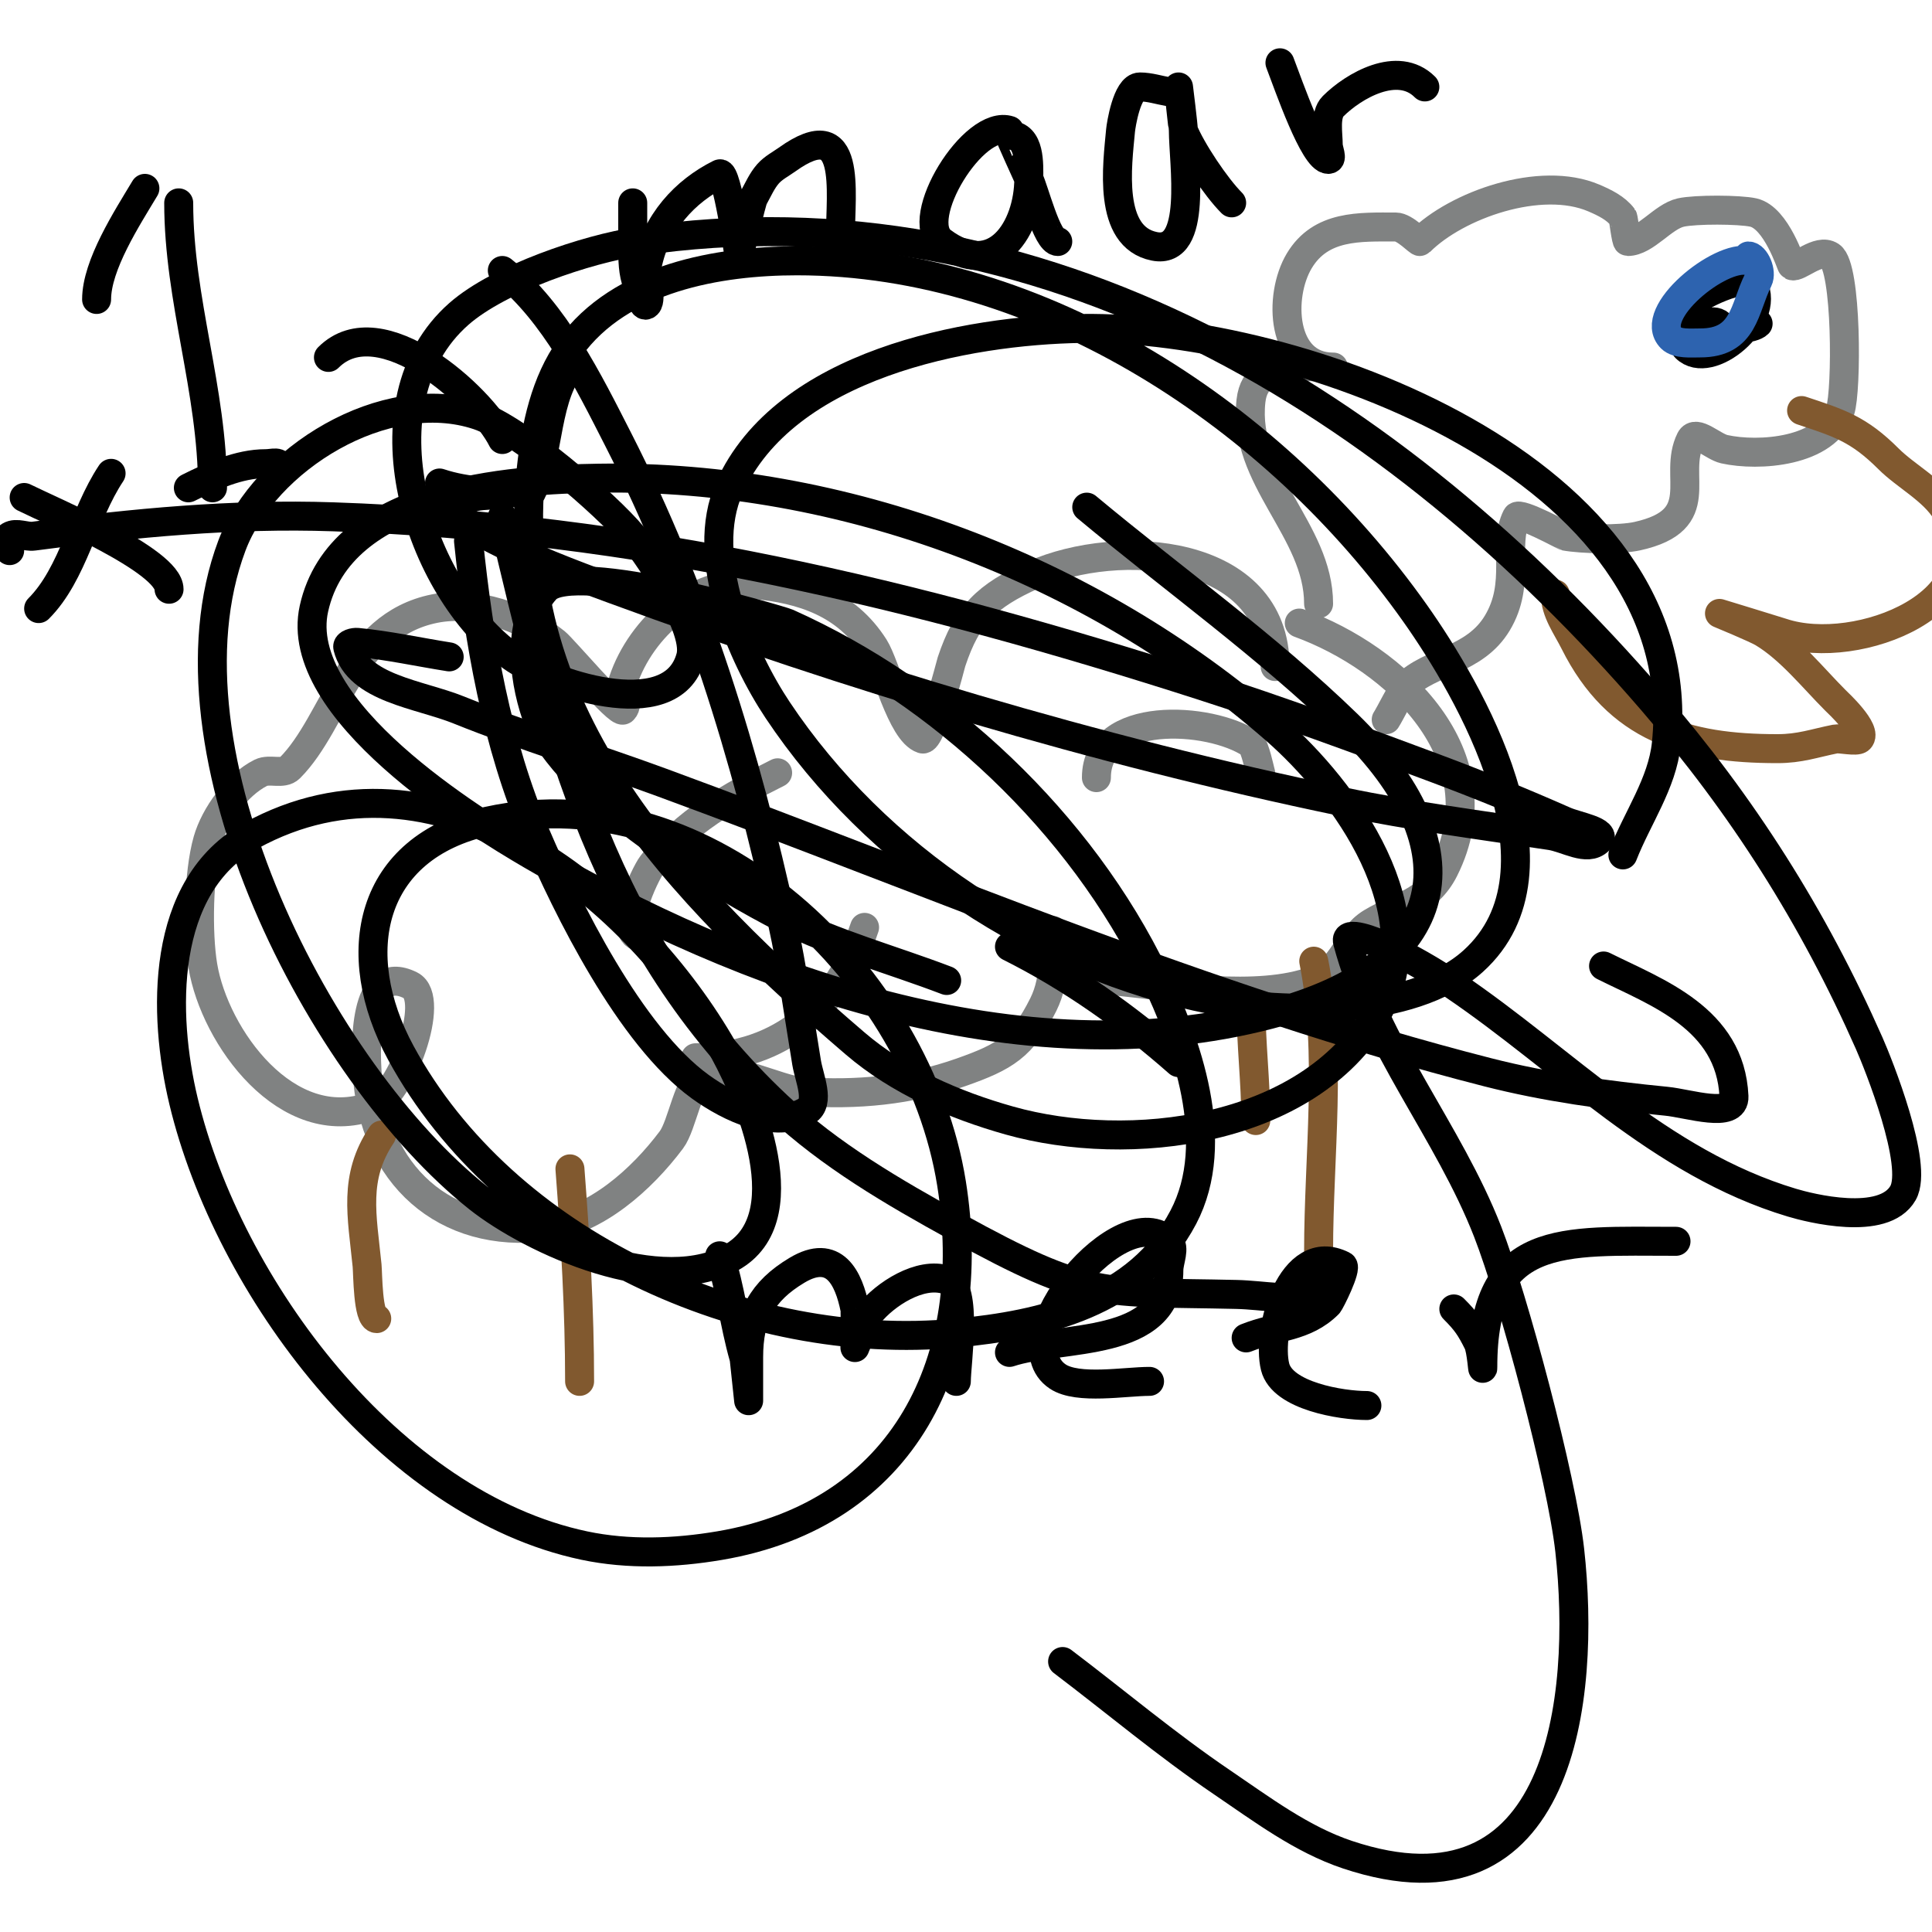
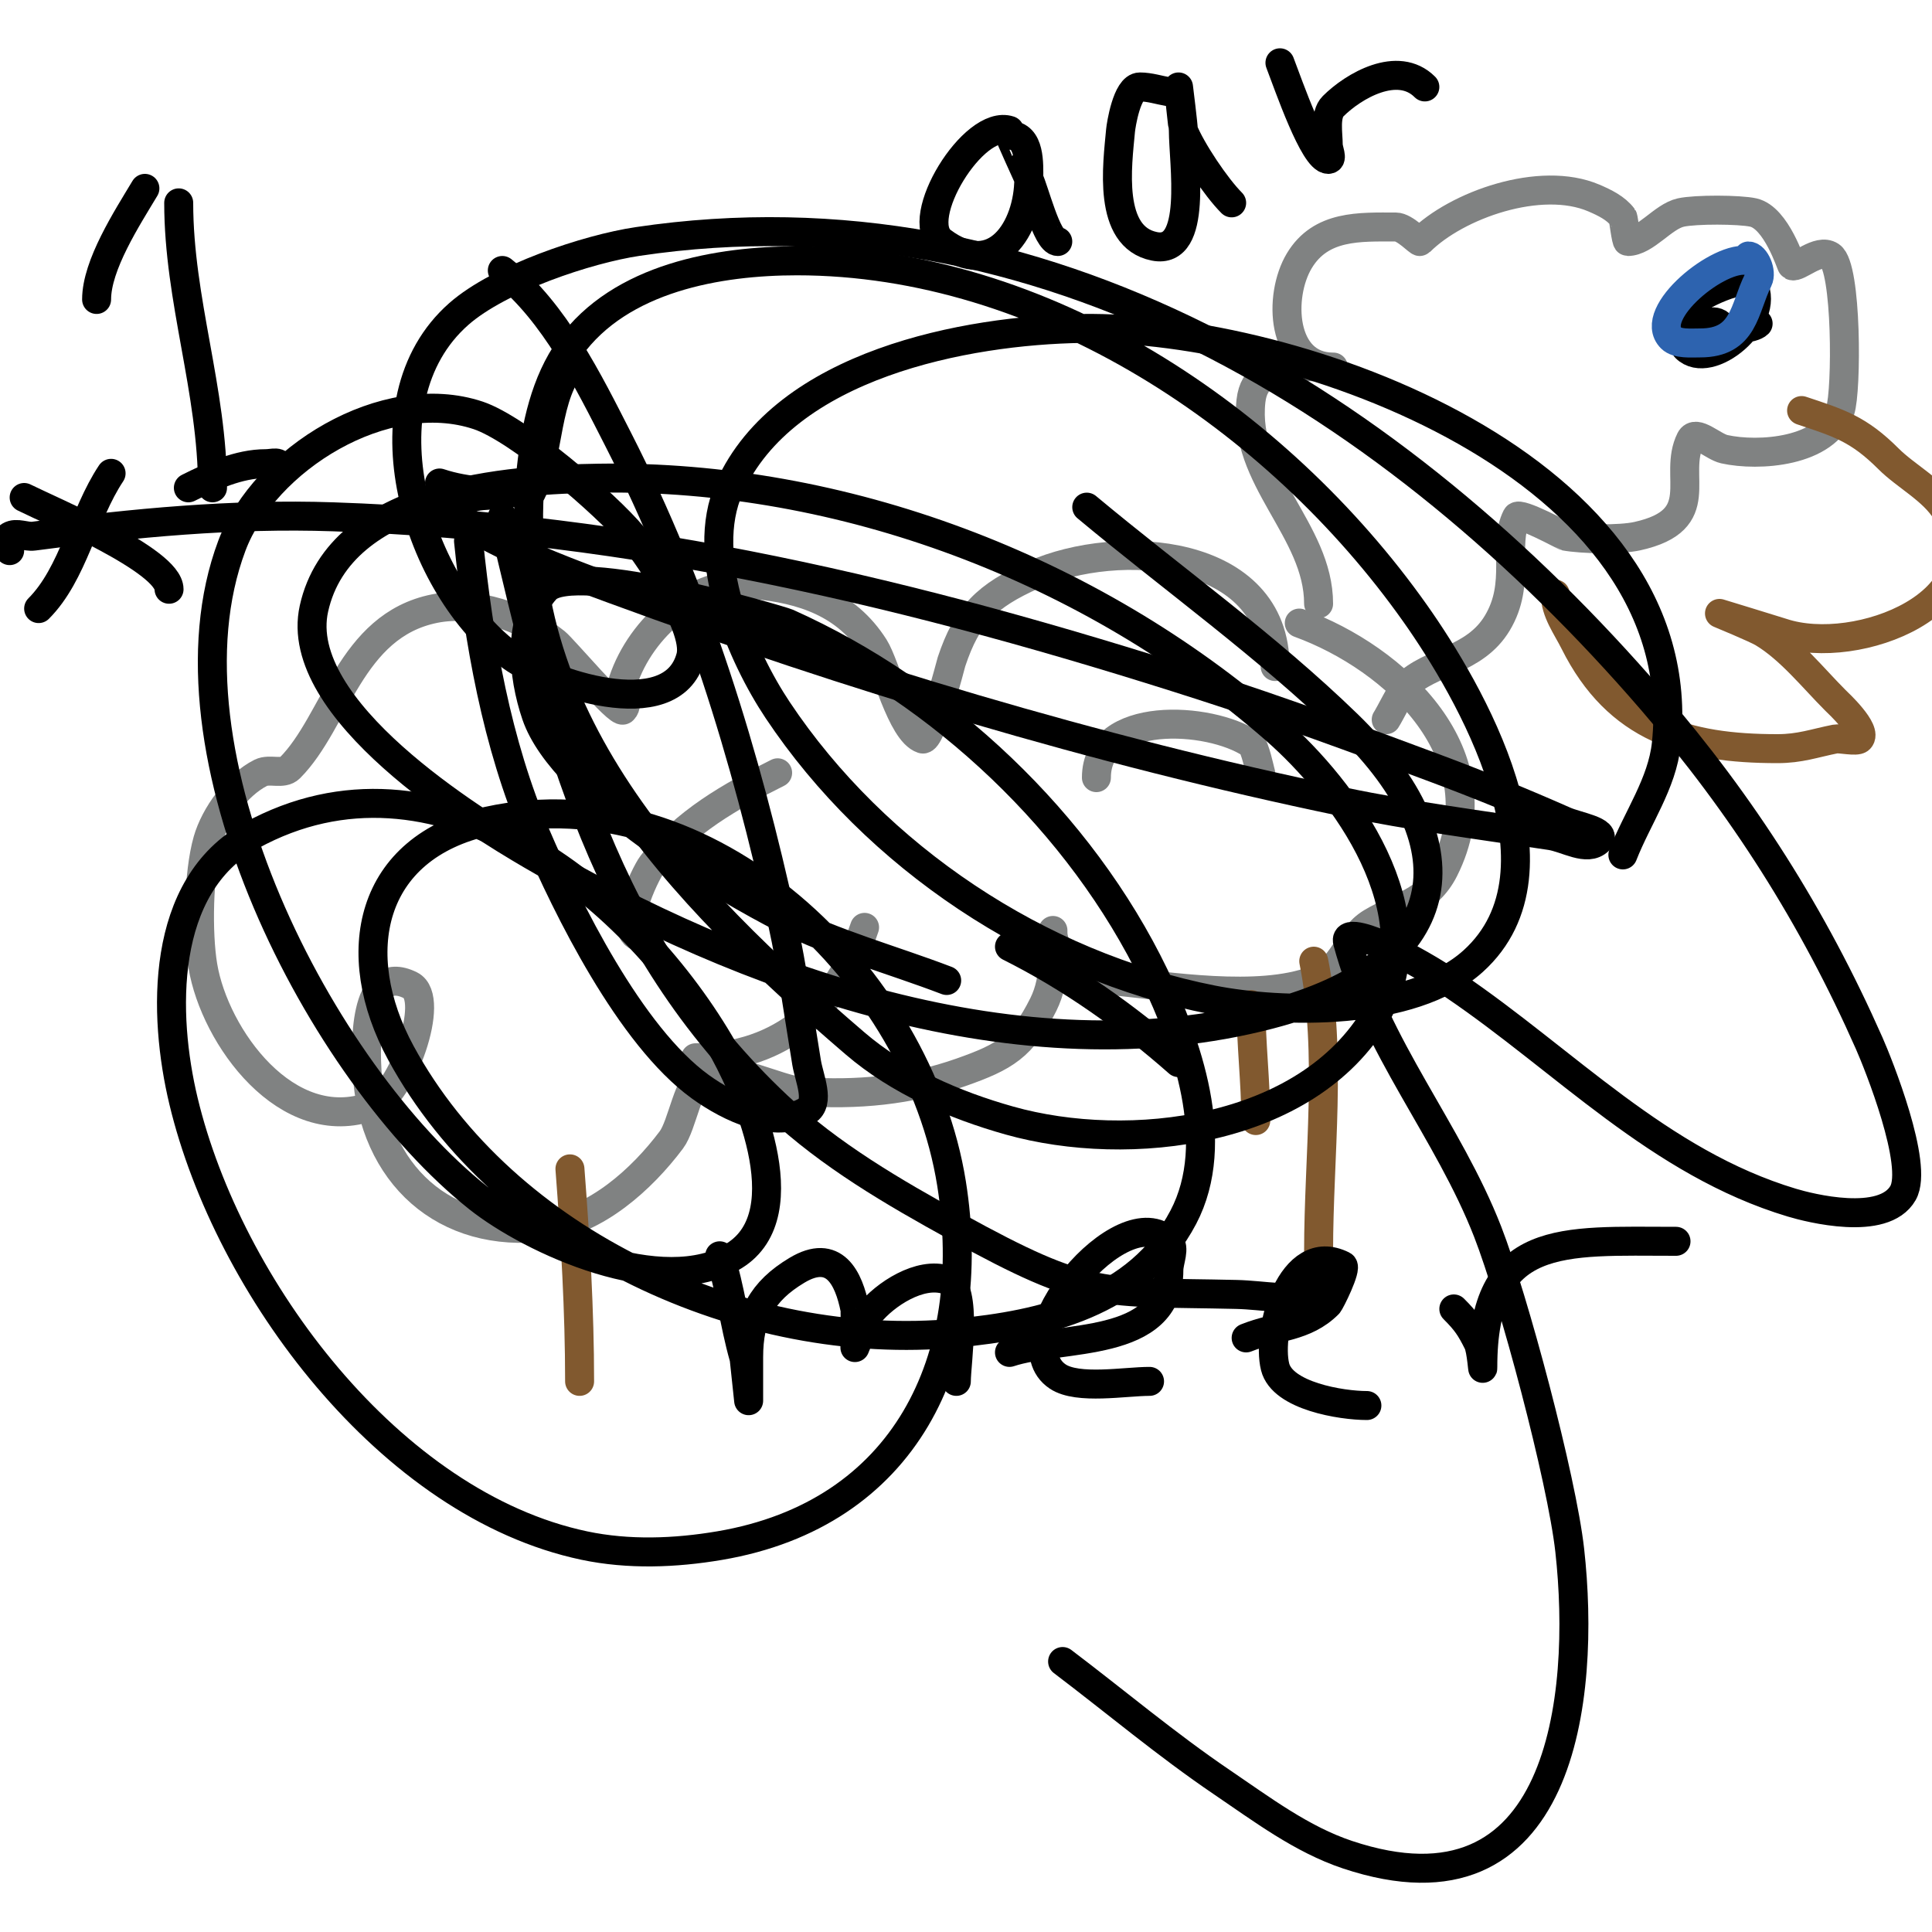
<svg xmlns="http://www.w3.org/2000/svg" viewBox="0 0 400 400" version="1.1">
  <g fill="none" stroke="#808282" stroke-width="6" stroke-linecap="round" stroke-linejoin="round">
    <path d="M264,138c0,-24.62 -32.483,-26.785 -50,-19c-9.805,4.358 -13.785,8.354 -17,18c-0.116,0.348 -4.236,16.588 -6,16c-4.41,-1.47 -7.631,-15.277 -10,-19c-5.769,-9.065 -14.768,-12.07 -25,-13c-11.982,-1.089 -23.283,8.848 -27,20c-0.632,1.897 1.414,4.586 0,6c-0.908,0.908 -12.37,-12.696 -14,-14c-6.605,-5.284 -16.559,-8.688 -25,-7c-17.634,3.527 -20.408,23.408 -30,33c-1.434,1.434 -4.186,0.093 -6,1c-4.951,2.476 -9.512,8.792 -11,14c-1.944,6.806 -2.136,19.186 -1,26c2.441,14.649 17.409,35.397 35,29c6.167,-2.242 13.35,-22.325 8,-25c-10.03,-5.015 -9.267,13.463 -9,18c1.245,21.161 16.091,34.614 37,32c10.397,-1.3 19.856,-9.808 26,-18c2.346,-3.128 3.394,-12.197 7,-14c4.039,-2.019 15.541,3.703 20,4c11.437,0.762 22.189,-0.185 33,-4c9.045,-3.192 12.646,-5.292 17,-14c1.374,-2.749 2,-5.927 2,-9c0,-2 0,-8 0,-6c0,5.308 7.129,9.513 12,10c11.836,1.184 30.506,4.31 42,0c6.286,-2.357 6.803,-8.882 12,-12c5.712,-3.427 11.582,-4.164 15,-11c11.752,-23.504 -10.024,-43.736 -30,-51" />
    <path d="M273,125c0,-15.267 -15.784,-25.94 -14,-42c0.577,-5.191 4.21,-6.401 9,-7c1.985,-0.248 4,0 6,0c0.667,0 2.667,0 2,0c-10.757,0 -11.38,-14.699 -7,-22c4.478,-7.464 12.518,-7 20,-7c1.879,0 4.778,3.222 5,3c7.575,-7.575 24.966,-13.729 36,-9c2.209,0.947 4.558,2.077 6,4c0.126,0.168 0.665,5 1,5c3.686,0 7.27,-5.171 11,-6c3.033,-0.674 12.143,-0.635 15,0c4.806,1.068 7.815,10.907 8,11c1.215,0.607 5.465,-3.69 8,-2c3.408,2.272 3.371,27.888 2,32c-2.88,8.641 -16.915,9.574 -24,8c-2.369,-0.526 -5.915,-4.171 -7,-2c-3.798,7.596 4.082,16.648 -11,20c-3.675,0.817 -11.455,0.644 -15,0c-0.127,-0.023 -9.446,-5.109 -10,-4c-2.964,5.928 1.022,13.631 -4,22c-4.707,7.845 -13.858,7.858 -19,13c-0.662,0.662 -3.305,5.958 -4,7" />
  </g>
  <g fill="none" stroke="#81592f" stroke-width="6" stroke-linecap="round" stroke-linejoin="round">
    <path d="M272,199c3.81,19.051 1,40.564 1,60" />
    <path d="M259,208c0,8.11 1,16.076 1,24" />
    <path d="M118,242c1.125,14.623 2,29.351 2,44" />
-     <path d="M79,235c-5.87,8.804 -4.038,16.623 -3,27c0.162,1.625 0.136,11 2,11" />
    <path d="M373,85c7.726,2.575 11.785,3.785 18,10c3.634,3.634 9.257,6.428 12,11c11.08,18.467 -18.446,30.185 -34,25c-0.926,-0.309 -13,-4 -13,-4c0,0 7.495,3.097 9,4c5.632,3.379 10.357,9.357 15,14c0.396,0.396 6.748,6.252 5,8c-0.614,0.614 -4.134,-0.173 -5,0c-4.407,0.881 -7.321,2 -12,2c-18.855,0 -33.098,-4.196 -42,-22c-1.602,-3.204 -4,-6.358 -4,-10" />
  </g>
  <g fill="none" stroke="#000000" stroke-width="6" stroke-linecap="round" stroke-linejoin="round">
    <path d="M364,67c-2.122,2.122 -18.252,1.669 -14,-4c1.126,-1.502 11.637,-6.725 13,-4c3.703,7.406 -9.096,17.904 -14,13c-2.052,-2.052 8,-9.701 8,-2" />
  </g>
  <g fill="none" stroke="#2d63af" stroke-width="6" stroke-linecap="round" stroke-linejoin="round">
    <path d="M362,54c-5.8,-1.45 -21.081,10.919 -16,16c1.268,1.268 4.114,1 6,1c9.216,0 9.052,-7.104 12,-13c0.854,-1.707 -0.619,-5 -2,-5" />
  </g>
  <g fill="none" stroke="#808282" stroke-width="6" stroke-linecap="round" stroke-linejoin="round">
    <path d="M261,160c-0.168,-0.503 -1.188,-5.459 -2,-6c-8.566,-5.71 -32,-7.074 -32,7" />
    <path d="M179,192c-5.398,16.193 -17.035,27 -35,27" />
    <path d="M161,160c-9.687,4.843 -19.219,10.185 -26,19c-1.461,1.899 -7.691,15 -2,15" />
  </g>
  <g fill="none" stroke="#000000" stroke-width="6" stroke-linecap="round" stroke-linejoin="round">
    <path d="M37,42c0,20.139 7,38.815 7,59" />
-     <path d="M68,74c10.729,-10.729 31.606,8.211 36,17" />
    <path d="M91,100c5.77,1.923 11.885,2 18,2c0.333,0 0.851,0.298 1,0c3.815,-7.63 2.748,-20.748 9,-27" />
-     <path d="M131,42c0,3 0,6 0,9c0,2.687 0.002,5.505 1,8c0.554,1.384 0.946,5.054 2,4c0.989,-0.989 -0.295,-6.526 0,-8c1.797,-8.985 7.855,-15.428 15,-19c1.491,-0.745 4,17 4,17c0,0 2.568,-11.222 3,-12c0.944,-1.699 1.72,-3.537 3,-5c1.098,-1.254 2.644,-2.031 4,-3c13.546,-9.676 11,6.682 11,16" />
    <path d="M209,27c-7.403,-2.468 -20.168,18.374 -14,23c11.038,8.278 18,-2.772 18,-13c0,-2.938 0.353,-9 -4,-9c-0.053,0 3.702,8.403 4,9c1.088,2.176 3.772,13 6,13" />
    <path d="M242,19c-2,-0.333 -3.972,-1 -6,-1c-2.698,0 -3.91,8.014 -4,9c-0.645,7.096 -2.768,22.046 7,24c9.069,1.814 6,-17.35 6,-24c0,-0.987 -1,-9 -1,-9c0,0 0.912,8.78 1,9c1.631,4.078 6.723,11.723 10,15" />
    <path d="M265,13c1.793,4.662 7.064,20 10,20c1,0 0,-2 0,-3c0,-2.261 -0.765,-6.235 1,-8c4.215,-4.215 13.405,-9.595 19,-4" />
    <path d="M149,260c2.22,6.66 3.004,14.015 5,21c0.011,0.04 1,9 1,9c0,0 0,-8.537 0,-9c0,-8.463 2.726,-13.636 10,-18c7.729,-4.637 10.719,1.595 12,8c0.104,0.52 0,8 0,8c0,0 2.587,-6.484 3,-7c3.16,-3.949 10.478,-8.841 16,-7c4.437,1.479 2,17.256 2,21" />
    <path d="M209,280c10.71,-3.57 33,-0.696 33,-17c0,-2 1.414,-4.586 0,-6c-9.58,-9.58 -34.439,20.374 -23,28c4.153,2.768 13.953,1 19,1" />
    <path d="M258,277c6.317,-2.527 12.151,-2.151 17,-7c0.408,-0.408 3.934,-7.533 3,-8c-10.716,-5.358 -15.843,13.629 -14,21c1.507,6.026 13.71,8 19,8" />
    <path d="M301,271c2.596,2.596 3.454,3.908 5,7c0.76,1.52 1,6.7 1,5c0,-27.917 16.412,-26 40,-26" />
    <path d="M23,98c-5.759,8.639 -7.803,20.803 -15,28" />
    <path d="M5,103c5.454,2.727 30,13.045 30,19" />
    <path d="M30,39c-3.707,6.179 -10,15.885 -10,23" />
    <path d="M39,101c4.859,-2.43 10.468,-5 16,-5c1.58,0 3,-0.706 3,1" />
    <path d="M2,114c0,-1 -0.857,-2.486 0,-3c1.429,-0.857 3.348,0.22 5,0c20.528,-2.737 41.302,-4.706 62,-4c62.739,2.139 120.34,15.824 180,35c16.16,5.194 32.098,11.063 48,17c9.104,3.399 18.109,7.077 27,11c2.459,1.085 8.9,2.1 7,4c-2.369,2.369 -6.688,-0.5 -10,-1c-14.359,-2.167 -28.782,-4.044 -43,-7c-51.181,-10.642 -101.932,-25.96 -151,-44c-8.832,-3.247 -17.69,-6.585 -26,-11c-2.498,-1.327 -7.374,-3.528 -6,-6c1.846,-3.322 7.333,-2 11,-3" />
-     <path d="M332,200c10.928,5.464 26.263,10.792 27,27c0.212,4.674 -9.344,1.456 -14,1c-12.435,-1.219 -24.895,-2.906 -37,-6c-58.267,-14.89 -114.669,-39.307 -171,-60c-13.954,-5.126 -28.213,-9.441 -42,-15c-8.168,-3.293 -20.864,-4.456 -23,-13c-0.181,-0.723 1.258,-1.071 2,-1c6.383,0.608 12.667,2 19,3" />
    <path d="M209,196c12.653,6.326 24.393,14.641 35,24" />
    <path d="M274,263c-0.333,1.667 0.638,4.545 -1,5c-5.46,1.517 -11.335,0.132 -17,0c-28.163,-0.655 -30.366,1.219 -58,-14c-13.038,-7.18 -26.151,-14.809 -37,-25c-35.776,-33.608 -46.385,-76.354 -57,-122" />
    <path d="M104,56c10.879,8.703 17.864,22.974 24,35c16.103,31.561 26.442,65.45 34,100c2.096,9.583 3.387,19.324 5,29c0.548,3.288 2.858,8.285 0,10c-6.449,3.869 -15.903,-0.597 -22,-5c-14.574,-10.526 -27.638,-37.154 -34,-52c-8.218,-19.175 -11.853,-40.249 -14,-61" />
    <path d="M225,105c18,15 37.187,28.681 54,45c26.347,25.573 21.71,50.109 -16,60c-51.69,13.558 -109.068,-7.317 -153,-33c-11.736,-6.861 -49.653,-30.061 -45,-51c5.418,-24.38 40.483,-26.719 59,-27c50.422,-0.764 101.791,18.669 140,52c14.392,12.555 33.183,38.114 21,59c-14.361,24.619 -51.326,28.94 -76,22c-11.48,-3.229 -22.953,-8.23 -32,-16c-35.811,-30.755 -72.566,-67.975 -67,-119c0.949,-8.698 2.897,-17.892 8,-25c10.463,-14.573 30.946,-18 47,-18c50.799,0 99.376,32.508 128,73c11.103,15.707 32.984,53.046 12,72c-12.769,11.534 -39.71,10.815 -54,8c-35.903,-7.072 -69.673,-29.51 -90,-60c-7.329,-10.994 -16.431,-31.625 -10,-46c11.466,-25.629 49.152,-32.649 73,-33c44.218,-0.65 126.973,28.656 121,86c-0.853,8.188 -6,15.333 -9,23" />
    <path d="M196,203c-11.333,-4.333 -23.18,-7.509 -34,-13c-11.32,-5.744 -45.345,-25.388 -51,-42c-2.801,-8.229 -3.896,-19.613 2,-26c5.79,-6.272 48.773,6.45 50,7c32.129,14.402 60.758,41.387 76,73c6.597,13.683 14.178,34.423 6,50c-9.359,17.826 -29.101,22.295 -47,24c-43.585,4.151 -93.505,-18.45 -115,-58c-11.154,-20.523 -6.691,-42.58 18,-48c45.873,-10.07 89.173,32.334 96,75c5.825,36.409 -9.609,68.481 -48,75c-9.202,1.563 -18.867,1.923 -28,0c-40.308,-8.486 -73.771,-53.548 -83,-92c-4.282,-17.843 -4.986,-44.588 14,-55c38.265,-20.984 78.403,11.467 97,43c5.11,8.664 17.279,35.16 3,44c-14.892,9.219 -41.908,-3.184 -53,-12c-32.625,-25.933 -66.97,-92.413 -51,-135c6.736,-17.963 31.696,-33.435 51,-27c8.457,2.819 26.542,18.45 32,25c1.093,1.312 13.784,18.311 12,25c-3.876,14.534 -30.038,5.012 -37,0c-19.632,-14.135 -31.667,-52.813 -11,-71c8.413,-7.403 26.692,-13.465 37,-15c83.788,-12.479 157.224,33.81 210,95c18.88,21.89 33.412,44.8 45,71c1.892,4.277 10.298,25.229 7,31c-4.02,7.035 -19.412,3.076 -23,2c-27.49,-8.247 -47.013,-29.428 -70,-45c-4.45,-3.014 -9.147,-5.689 -14,-8c-2.426,-1.155 -8.692,-3.597 -8,-1c5.787,21.699 20.895,39.21 29,60c5.358,13.743 15.347,51.123 17,66c3.375,30.371 -1.468,77.844 -46,63c-9.492,-3.164 -17.718,-9.385 -26,-15c-11.423,-7.744 -22,-16.667 -33,-25" />
  </g>
</svg>